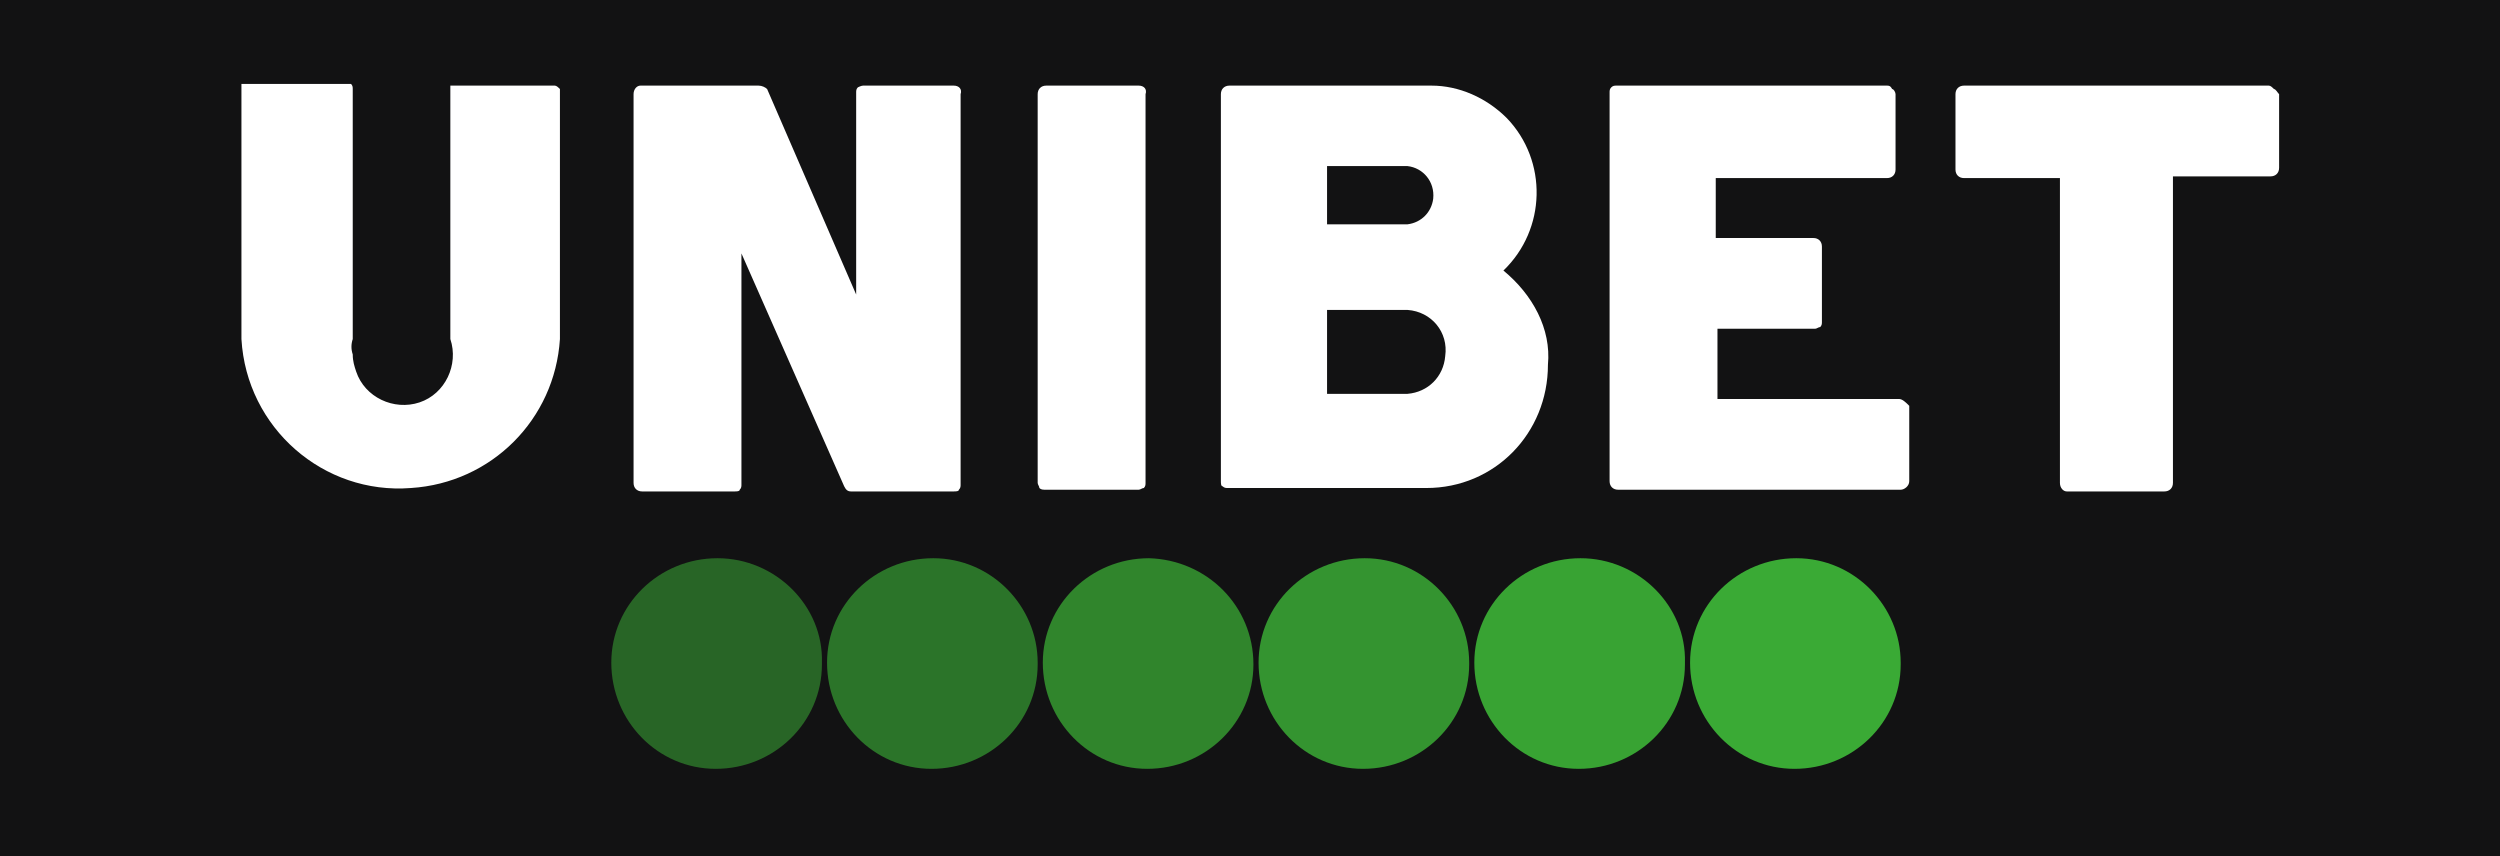
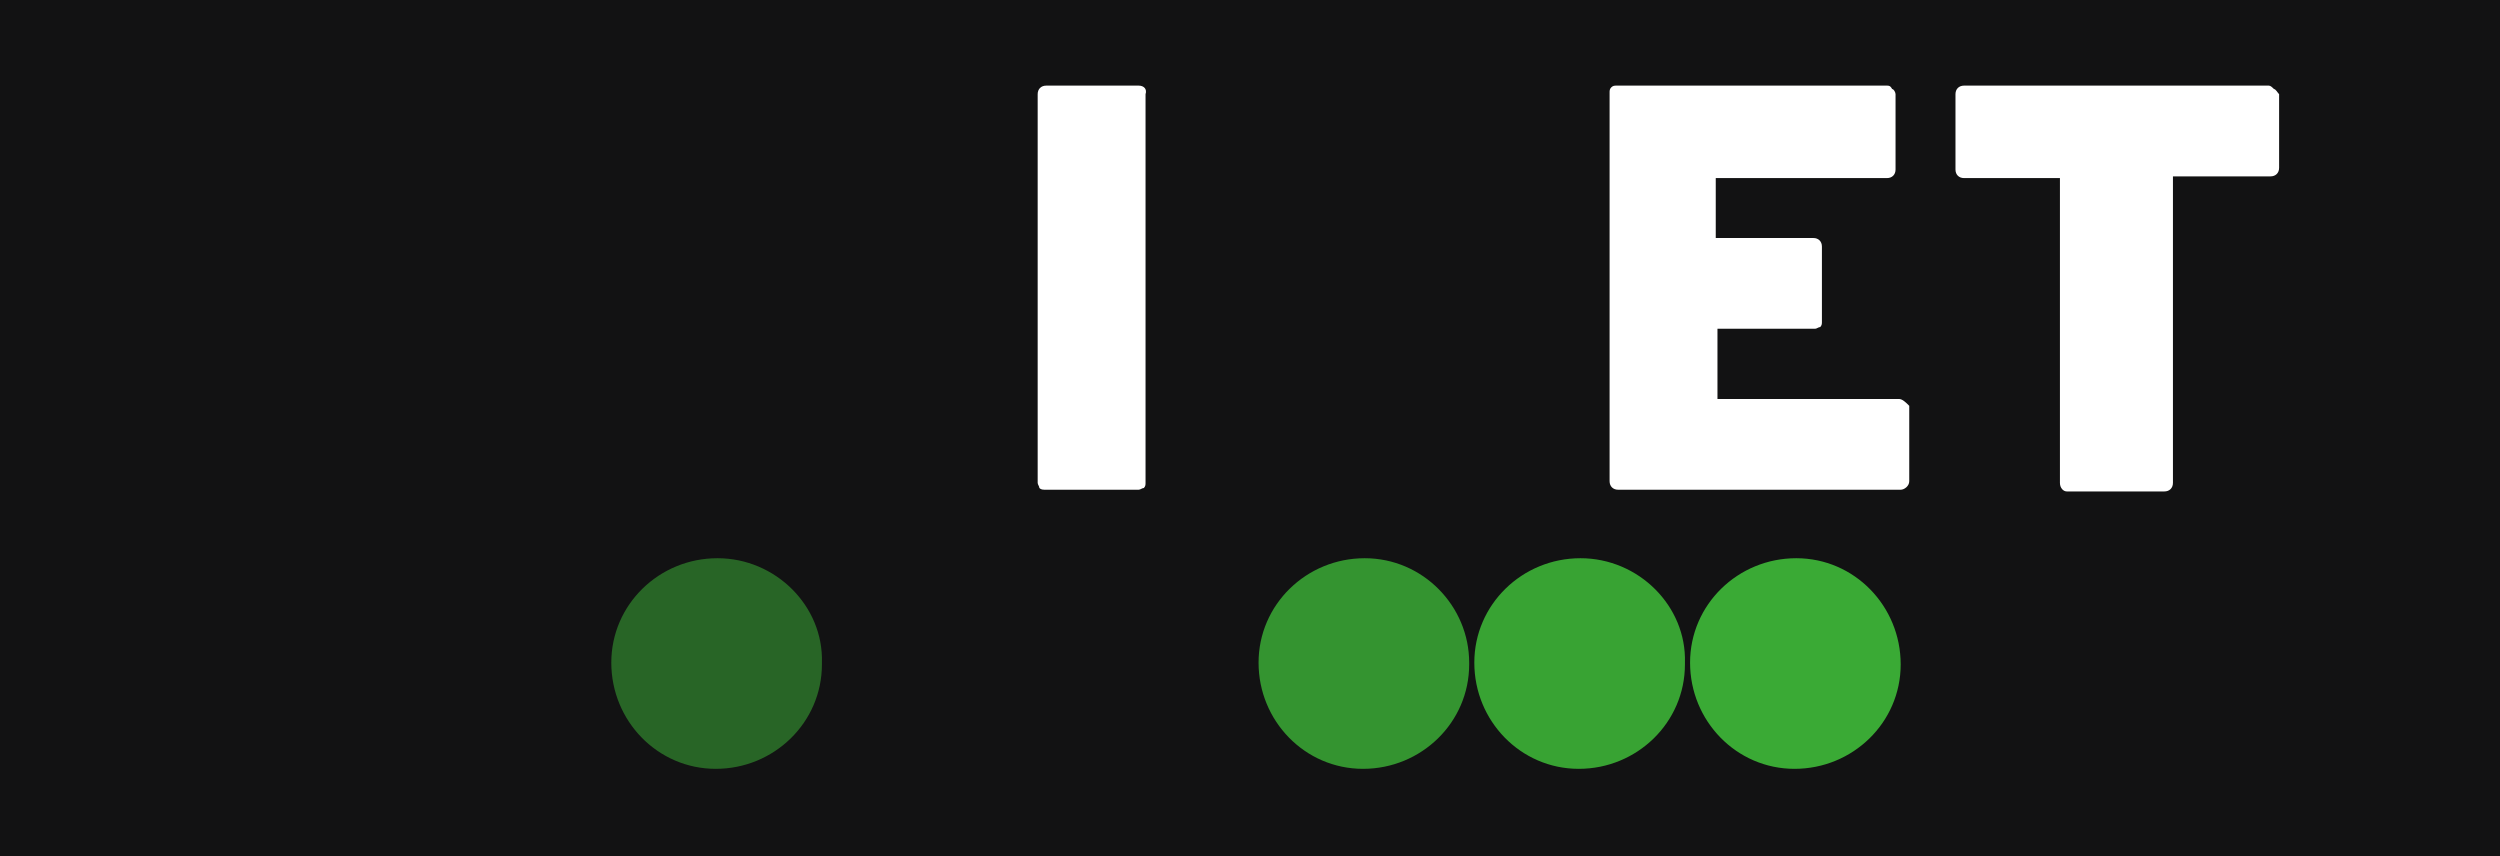
<svg xmlns="http://www.w3.org/2000/svg" version="1.1" id="Layer_1" x="0px" y="0px" width="146px" height="50px" viewBox="0 0 146 50" style="enable-background:new 0 0 146 50;" xml:space="preserve">
  <style type="text/css">
	.st0{fill:#121213;}
	.st1{opacity:0.95;fill:#3AAA35;enable-background:new    ;}
	.st2{fill:#3AAA35;}
	.st3{opacity:0.55;fill:#3AAA35;enable-background:new    ;}
	.st4{opacity:0.65;fill:#3AAA35;enable-background:new    ;}
	.st5{opacity:0.85;fill:#3AAA35;enable-background:new    ;}
	.st6{opacity:0.75;fill:#3AAA35;enable-background:new    ;}
	.st7{fill:#FFFFFF;}
</style>
  <rect y="0" class="st0" width="146" height="50" />
  <path class="st1" d="M92.3,32.6c-3.4,0-6.2,2.7-6.2,6.1c0,3.4,2.7,6.2,6.1,6.2c3.4,0,6.2-2.7,6.2-6.1v-0.1  C98.5,35.4,95.7,32.6,92.3,32.6C92.4,32.6,92.4,32.6,92.3,32.6L92.3,32.6z" />
-   <path class="st2" d="M104.9,32.6c-3.4,0-6.2,2.7-6.2,6.1s2.7,6.2,6.1,6.2c3.4,0,6.2-2.7,6.2-6.1v-0.1  C111,35.4,108.3,32.6,104.9,32.6z" />
+   <path class="st2" d="M104.9,32.6c-3.4,0-6.2,2.7-6.2,6.1s2.7,6.2,6.1,6.2c3.4,0,6.2-2.7,6.2-6.1C111,35.4,108.3,32.6,104.9,32.6z" />
  <path class="st3" d="M41.9,32.6c-3.4,0-6.2,2.7-6.2,6.1c0,3.4,2.7,6.2,6.1,6.2c3.4,0,6.2-2.7,6.2-6.1v-0.1  C48.1,35.4,45.3,32.6,41.9,32.6C41.9,32.6,41.9,32.6,41.9,32.6L41.9,32.6z" />
-   <path class="st4" d="M54.5,32.6c-3.4,0-6.2,2.7-6.2,6.1c0,3.4,2.7,6.2,6.1,6.2c3.4,0,6.2-2.7,6.2-6.1v-0.1  C60.6,35.4,57.9,32.6,54.5,32.6z" />
  <path class="st5" d="M79.7,32.6c-3.4,0-6.2,2.7-6.2,6.1c0,3.4,2.7,6.2,6.1,6.2c3.4,0,6.2-2.7,6.2-6.1c0,0,0,0,0,0v-0.1  C85.8,35.4,83.1,32.6,79.7,32.6z" />
-   <path class="st6" d="M67.1,32.6c-3.4,0-6.2,2.7-6.2,6.1c0,3.4,2.7,6.2,6.1,6.2c3.4,0,6.2-2.7,6.2-6.1c0,0,0,0,0,0l0,0  C73.2,35.4,70.5,32.7,67.1,32.6C67.1,32.6,67.1,32.6,67.1,32.6L67.1,32.6z" />
  <path class="st7" d="M110.9,23.3h-10.6v-4.1h5.7c0.1,0,0.2-0.1,0.3-0.1c0.1-0.1,0.1-0.2,0.1-0.3v-4.4c0-0.3-0.2-0.5-0.5-0.5l0,0  h-5.7v-3.5h10c0.3,0,0.5-0.2,0.5-0.5V5.5c0-0.1-0.1-0.3-0.2-0.3C110.4,5,110.3,5,110.2,5H94.4c-0.1,0-0.2,0-0.3,0.1  c-0.1,0.1-0.1,0.2-0.1,0.3v22.7c0,0.3,0.2,0.5,0.5,0.5h16.5c0.2,0,0.5-0.2,0.5-0.5c0,0,0,0,0,0l0,0v-4.4  C111.3,23.5,111.1,23.3,110.9,23.3C110.9,23.3,110.9,23.3,110.9,23.3z" />
-   <path class="st7" d="M55.7,5h-5.3c-0.1,0-0.3,0.1-0.3,0.1c-0.1,0.1-0.1,0.2-0.1,0.3v11.8l-5.2-12C44.7,5.1,44.5,5,44.3,5h-6.9  C37.2,5,37,5.2,37,5.5v22.7c0,0.3,0.2,0.5,0.5,0.5h5.4c0.1,0,0.3,0,0.3-0.1c0.1-0.1,0.1-0.2,0.1-0.3V14.8l6,13.6  c0.1,0.2,0.2,0.3,0.4,0.3h6c0.1,0,0.3,0,0.3-0.1c0.1-0.1,0.1-0.2,0.1-0.3V5.5C56.2,5.2,56,5,55.7,5L55.7,5L55.7,5z" />
-   <path class="st7" d="M32.4,5h-6c0,0-0.1,0-0.1,0c0,0.1,0,0.1,0,0.2v14.6c0.5,1.5-0.3,3.2-1.8,3.7c-1.5,0.5-3.2-0.3-3.7-1.8  c-0.1-0.3-0.2-0.6-0.2-1c-0.1-0.3-0.1-0.6,0-0.9v-12l0,0V5.2c0-0.1,0-0.2-0.1-0.3c-0.1,0-0.2,0-0.2,0h-6c-0.1,0-0.2,0-0.2,0  c0,0.1,0,0.1,0,0.2v14.7c0.3,5.2,4.8,9.1,9.9,8.7c4.7-0.3,8.4-4,8.7-8.7V6.9l0,0V5.2C32.6,5.1,32.5,5,32.4,5z" />
  <path class="st7" d="M66.9,5.5C67,5.2,66.8,5,66.5,5c0,0,0,0,0,0h-5.4c-0.3,0-0.5,0.2-0.5,0.5c0,0,0,0,0,0v22.7  c0,0.1,0.1,0.2,0.1,0.3c0.1,0.1,0.2,0.1,0.4,0.1h5.4c0.1,0,0.2-0.1,0.3-0.1c0.1-0.1,0.1-0.2,0.1-0.3L66.9,5.5z" />
-   <path class="st7" d="M87.8,15.8c2.5-2.4,2.6-6.4,0.2-8.9C86.8,5.7,85.2,5,83.6,5H71.8c-0.3,0-0.5,0.2-0.5,0.5v22.6  c0,0.1,0,0.3,0.1,0.3c0.1,0.1,0.2,0.1,0.3,0.1h11.6c4,0,7.1-3.2,7.1-7.2C90.6,19.2,89.5,17.2,87.8,15.8z M77.5,9.7h4.7  c0.9,0.1,1.6,0.9,1.5,1.9c-0.1,0.8-0.7,1.4-1.5,1.5h-4.7V9.7z M82.2,23h-4.7v-4.9h4.7c1.4,0.1,2.4,1.3,2.2,2.7  C84.3,22,83.4,22.9,82.2,23z" />
  <path class="st7" d="M132.8,5.2c-0.1-0.1-0.2-0.2-0.3-0.2h-17.8c-0.3,0-0.5,0.2-0.5,0.5v4.4c0,0.3,0.2,0.5,0.5,0.5h5.6v17.8  c0,0.3,0.2,0.5,0.4,0.5c0,0,0,0,0,0h5.7c0.3,0,0.5-0.2,0.5-0.5V10.3h5.7c0.3,0,0.5-0.2,0.5-0.5c0,0,0,0,0,0V5.5  C133,5.4,132.9,5.2,132.8,5.2z" />
</svg>